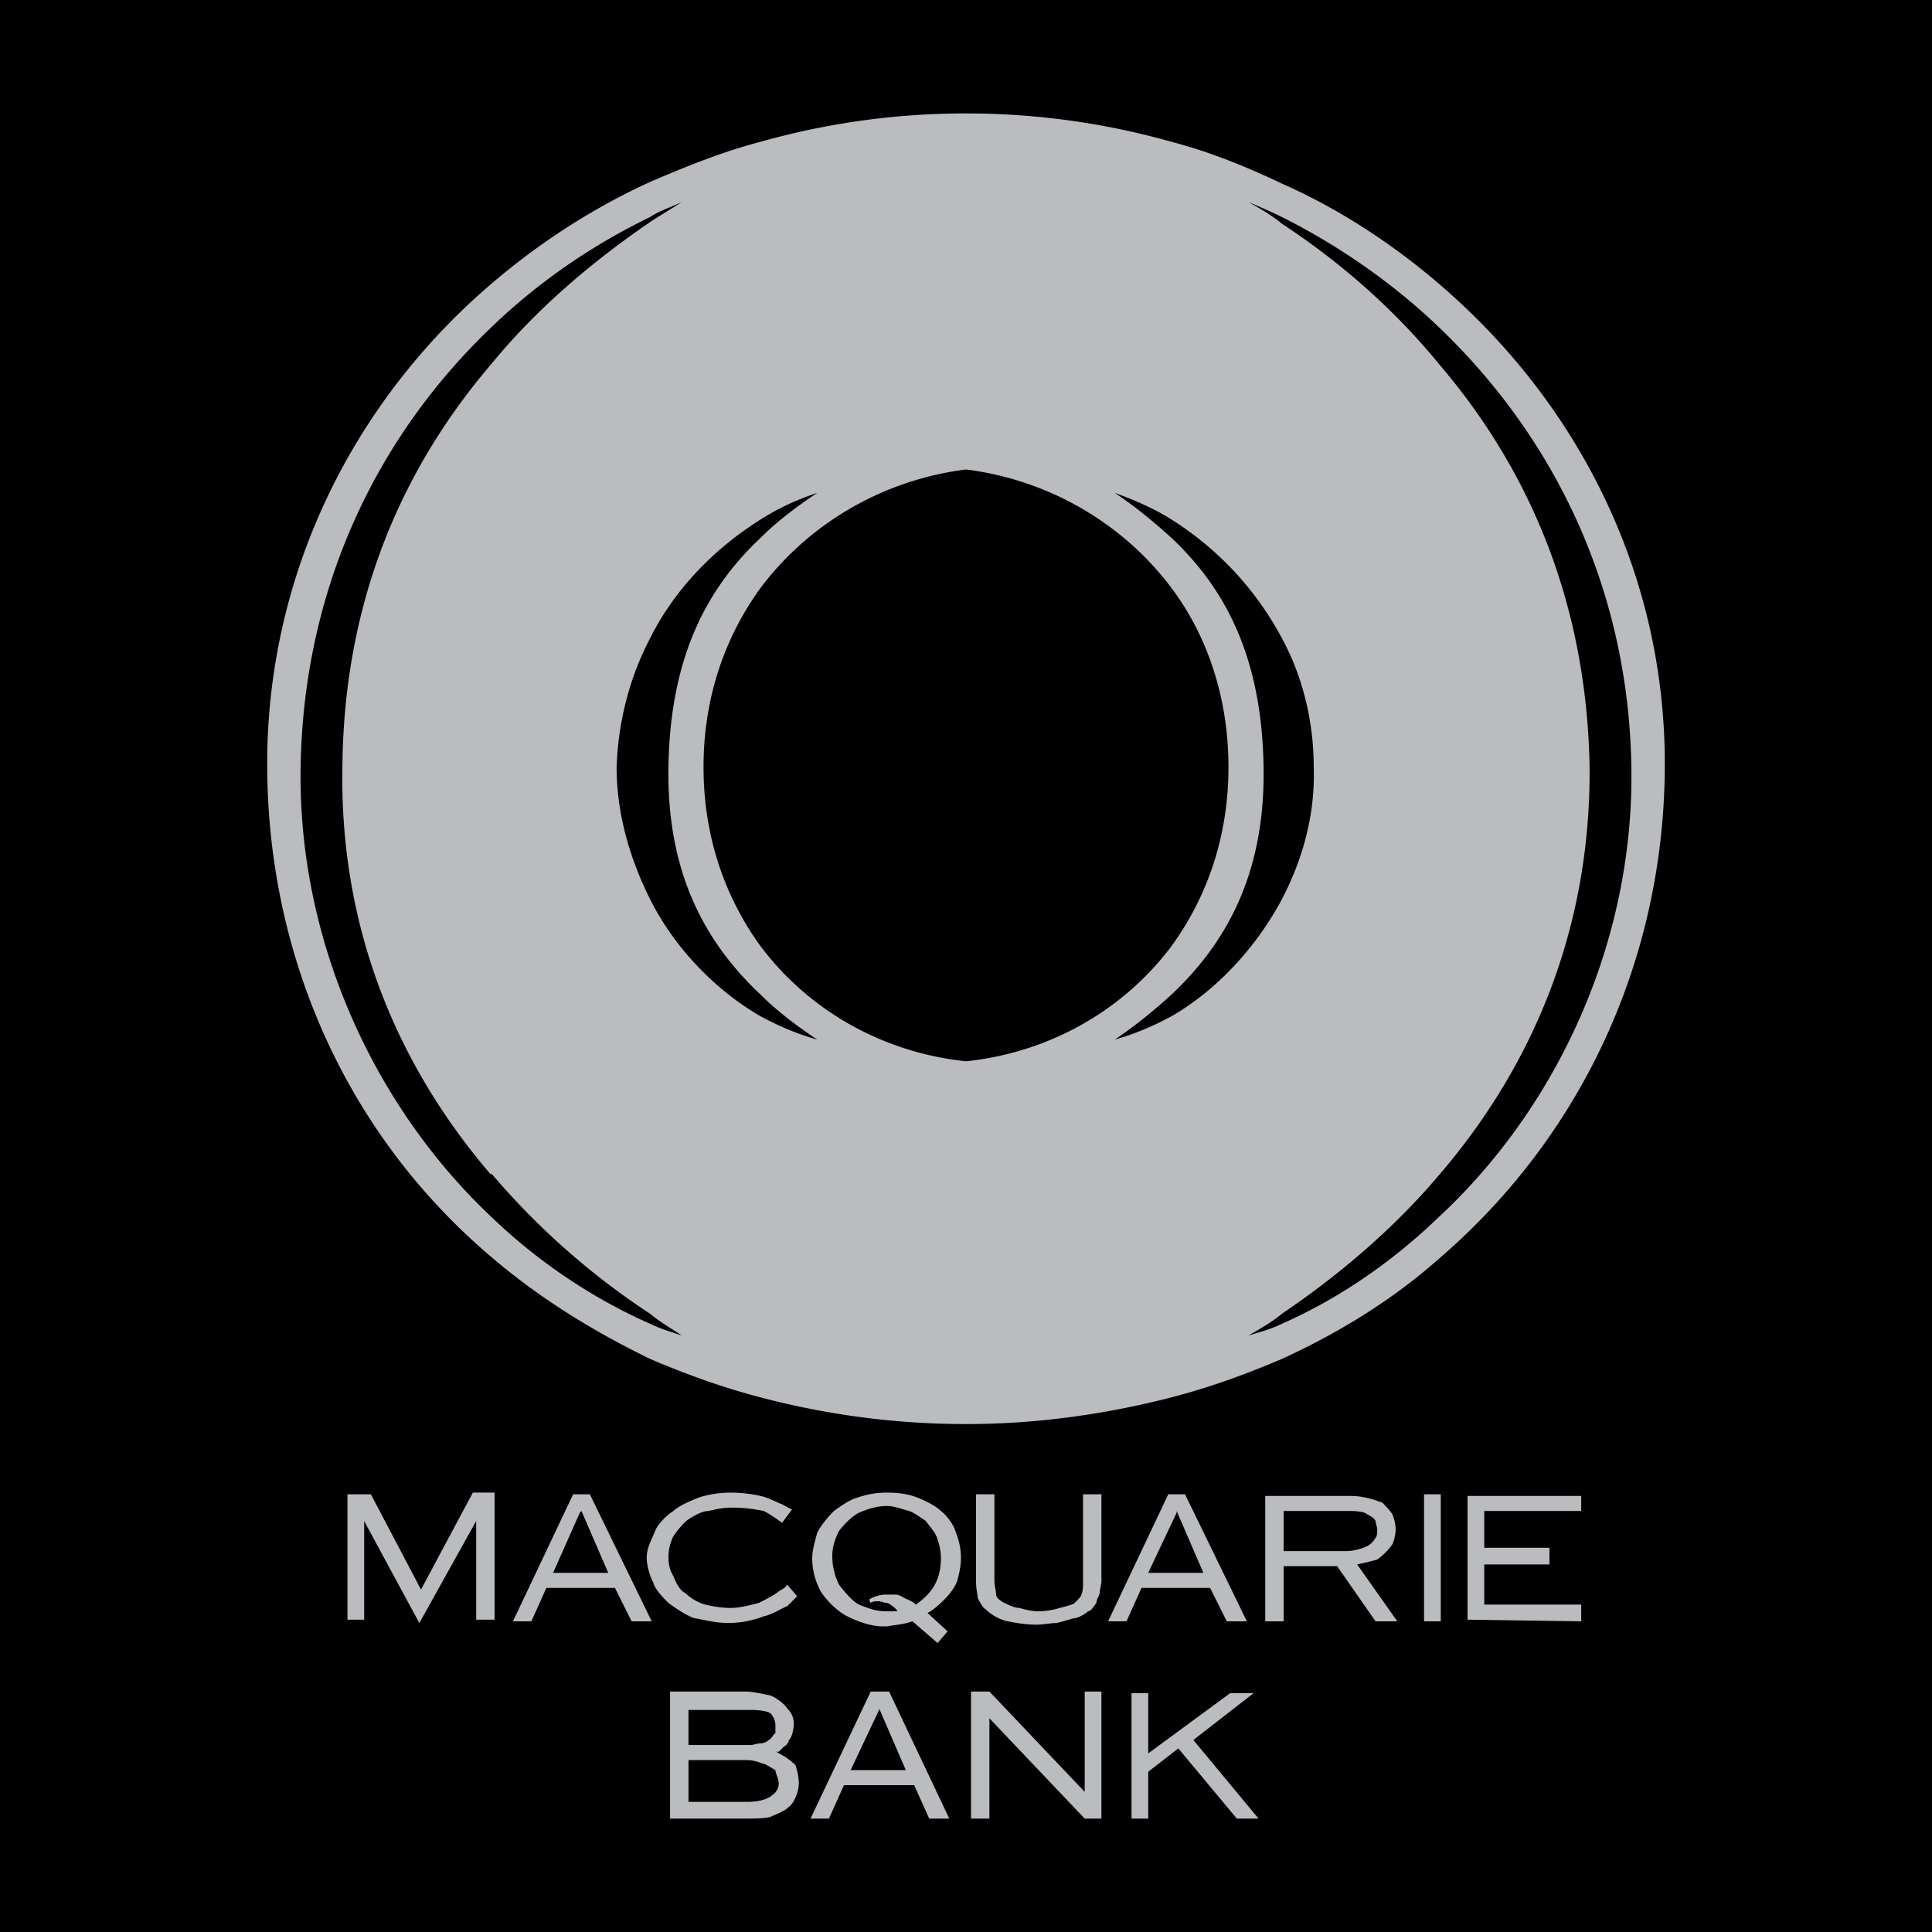
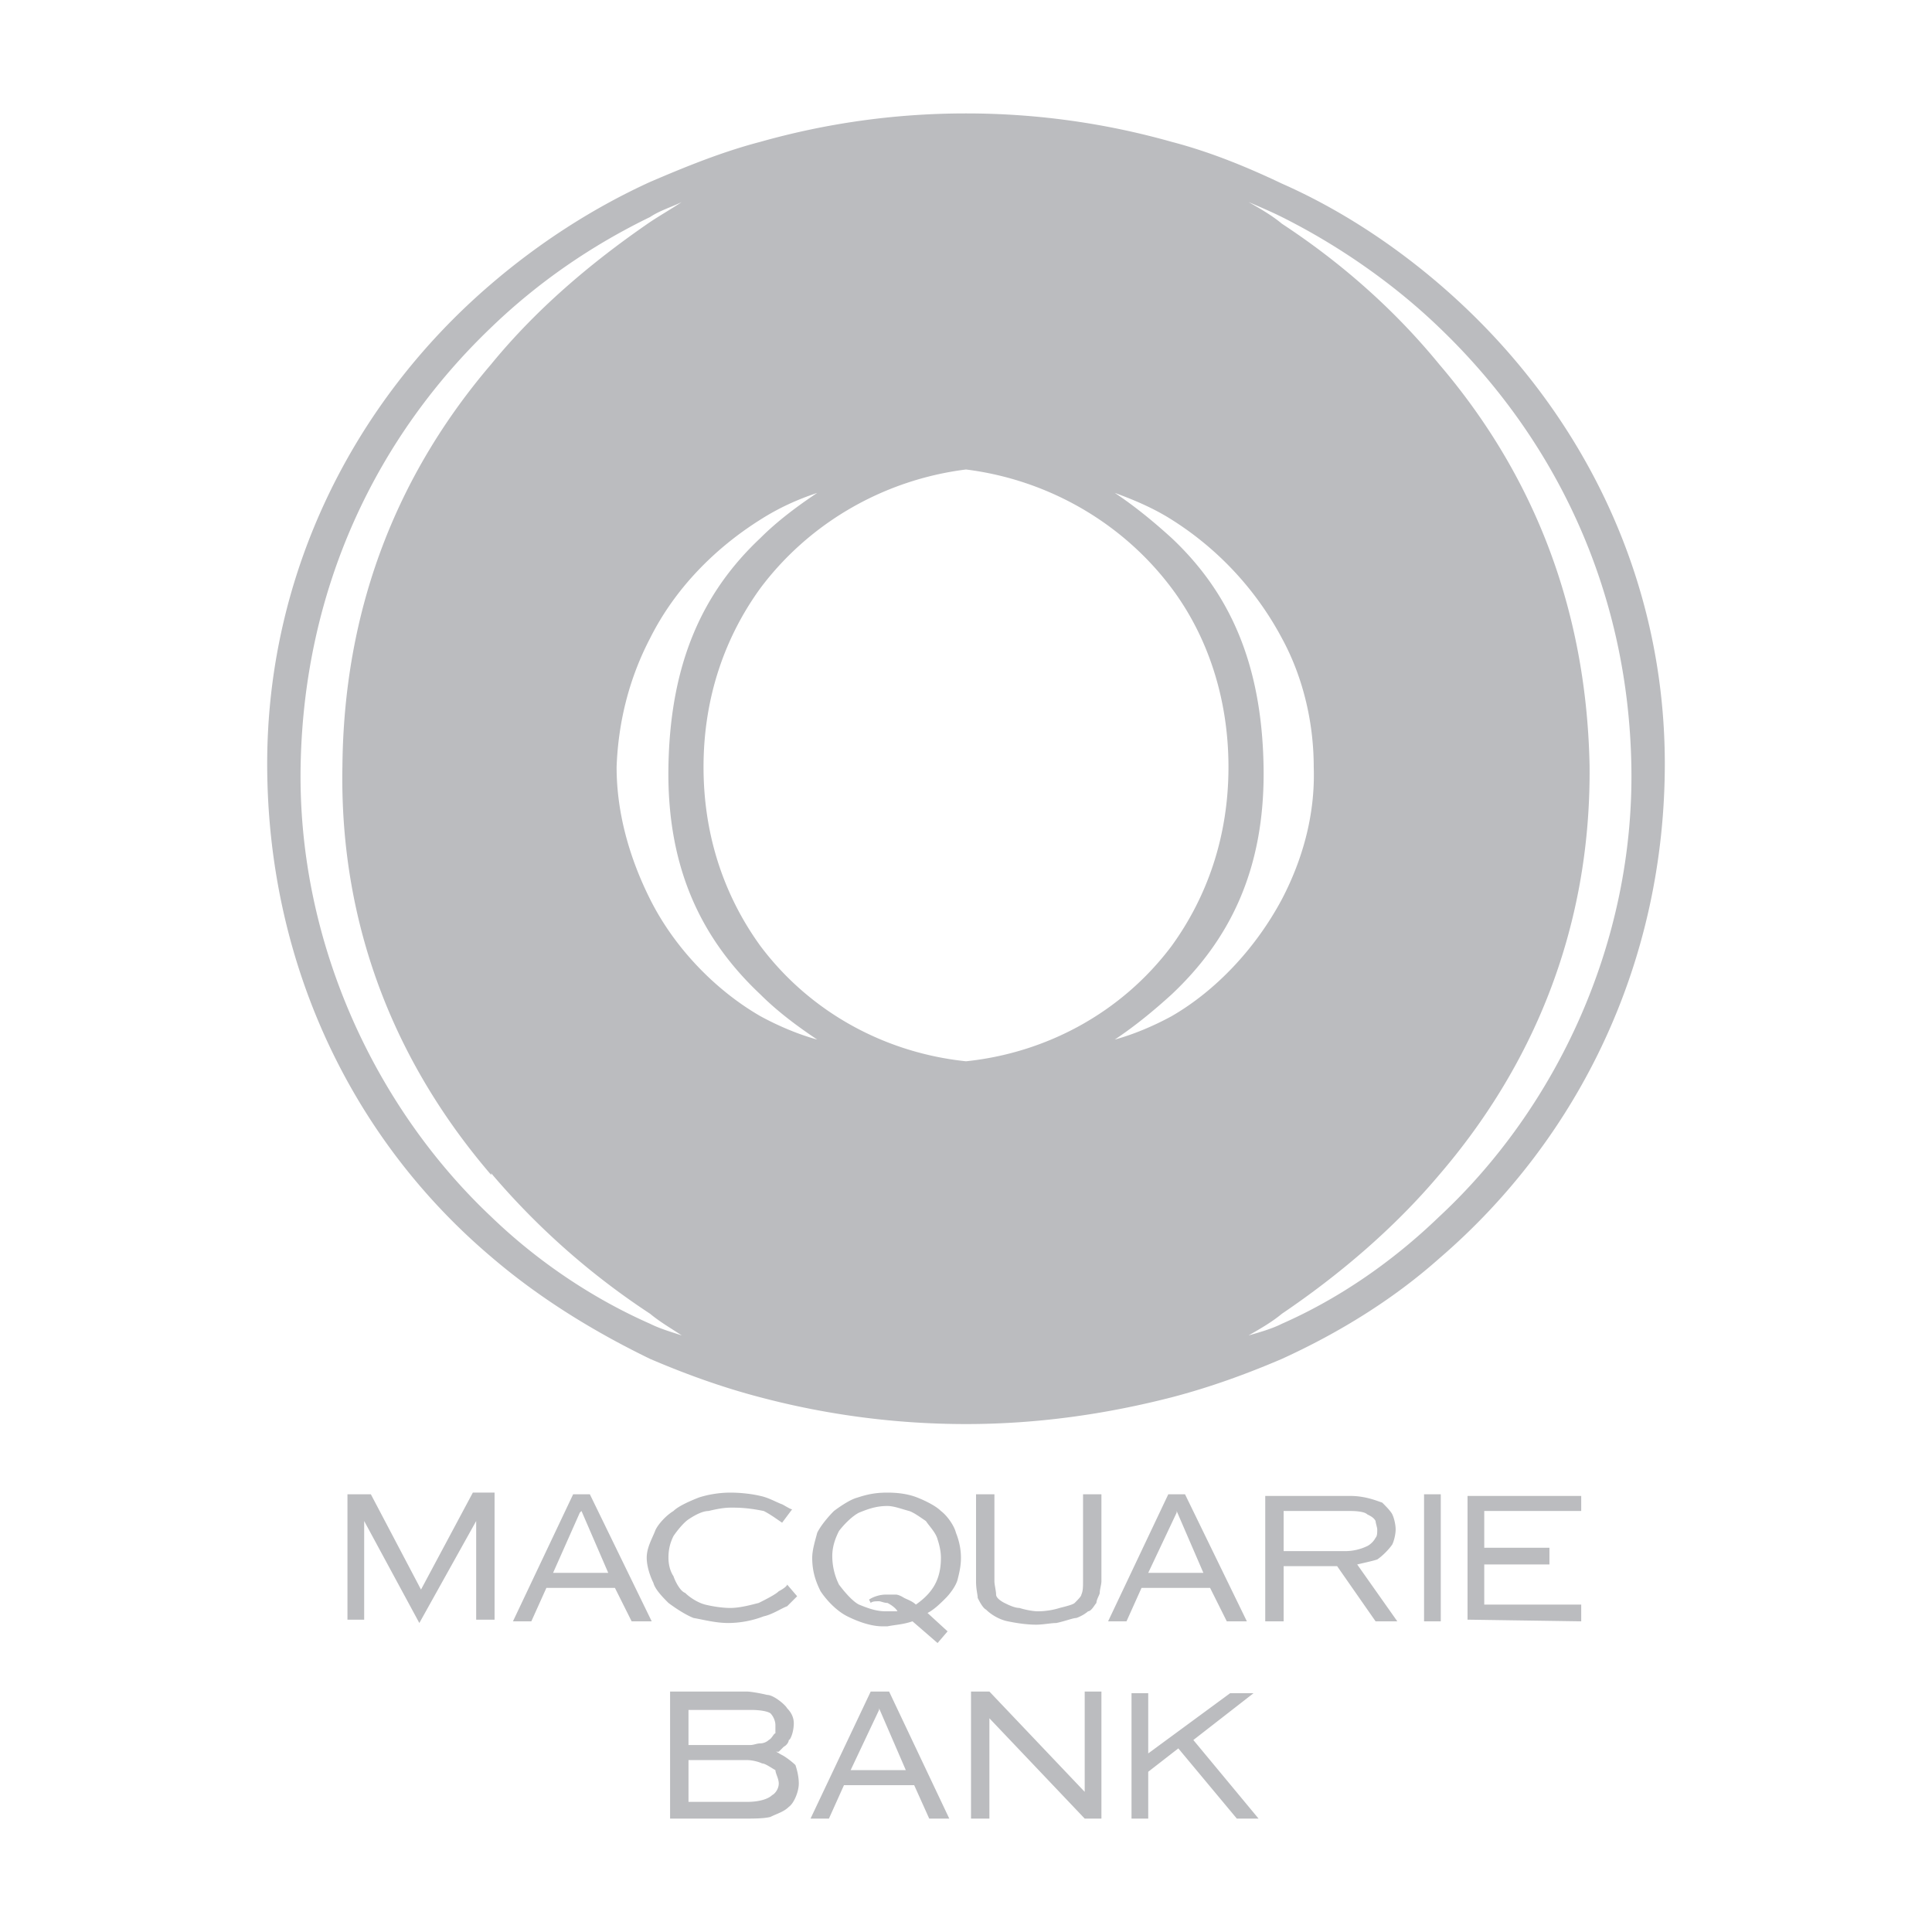
<svg xmlns="http://www.w3.org/2000/svg" width="2500" height="2500" viewBox="0 0 192.756 192.756">
  <g fill-rule="evenodd" clip-rule="evenodd">
-     <path d="M0 0h192.756v192.756H0V0z" />
    <path fill="#bbbcbf" d="M146.416 161.594l11.342.166v-1.668h-9.674v-4.004h6.504v-1.666h-6.504v-3.67h9.674v-1.502h-11.342v12.344zM143.746 161.76v-12.676h-1.668v12.676h1.668zM137.408 155.588c.5-.332 1.168-1 1.502-1.5.166-.334.334-1 .334-1.502 0-.5-.168-1.166-.334-1.5s-.668-.834-1.002-1.168c-.5-.166-1.668-.668-3.168-.668h-8.506v12.51h1.834v-5.504h5.338l3.836 5.504h2.168l-4.002-5.672c.666-.164 1.5-.332 2-.5zm-9.34-.832v-4.004h6.672c.166 0 1.334 0 1.668.334.334.166.666.334.834.666 0 .168.166.668.166.834 0 .334 0 .668-.166.834-.168.334-.5.668-.834.834a5.1 5.1 0 0 1-2.168.502h-6.172zM97.379 149.084v8.674c0 .834.166 1.334.166 1.666.168.334.502 1.002.836 1.168.5.502 1.334 1.002 2.168 1.168.834.168 1.834.334 2.834.334.668 0 1.502-.166 2.002-.166.834-.168 1.668-.502 2.002-.502.5-.166 1-.5 1.168-.666.332 0 .666-.668.834-.834 0-.334.332-.834.332-1.002 0-.332.168-.834.168-1.166v-8.674h-1.834v8.674c0 .5 0 1-.168 1.334 0 .166-.334.5-.666.834-.168.166-.836.332-1.502.5-.5.166-1.336.334-2.168.334-.5 0-1.336-.168-1.836-.334-.5 0-1.166-.334-1.5-.5-.334-.168-.834-.502-.834-.834 0-.334-.168-1.002-.168-1.334v-8.674h-1.834zM93.876 150.752c-.5-.5-1.501-1-2.336-1.334-.833-.334-1.834-.5-3.001-.5-1.167 0-2.002.166-3.002.5-.667.166-1.668.834-2.335 1.334-.667.668-1.334 1.502-1.668 2.168-.167.668-.5 1.668-.5 2.502 0 1.334.333 2.336.833 3.336.667 1 1.668 2.002 2.668 2.502 1.001.5 2.335 1 3.503 1h.5c.834-.166 1.501-.166 2.502-.5l2.501 2.168 1-1.166-2.001-1.836c.667-.334 1.334-1 1.834-1.502.333-.332 1-1.166 1.167-1.834.167-.666.333-1.334.333-2.168s-.167-1.668-.5-2.502c-.164-.666-.831-1.668-1.498-2.168zm-2.501 9.34c-.333-.334-.834-.5-1.168-.668 0 0-.5-.332-.833-.332h-1.001c-.5 0-1.168.166-1.668.5l.167.334c.167-.168.501-.168.834-.168.167 0 .5.168.834.168.333.166.834.5 1 .834h-1.167c-1.001 0-1.835-.334-2.669-.668-.667-.334-1.501-1.334-2.001-2.002a6.453 6.453 0 0 1-.667-2.834c0-1.002.333-1.836.667-2.502.5-.668 1.334-1.502 2.001-1.836.833-.334 1.668-.666 2.835-.666.667 0 1.501.332 2.168.5.5.166 1.167.668 1.668 1 .333.502 1 1.168 1.167 1.836.167.5.334 1.168.334 1.834 0 2.168-.834 3.502-2.501 4.67zM72.694 161.928a10.05 10.05 0 0 0 3.503-.668c.833-.166 1.834-.834 2.335-1.002l1-1-1-1.168c0 .168-.5.502-.834.668-.333.334-1.334.834-2.001 1.168-.667.166-1.835.5-2.836.5-.834 0-1.834-.168-2.501-.334s-1.501-.668-2.001-1.168c-.5-.166-1-1.166-1.167-1.668-.334-.5-.5-1.168-.5-1.834 0-.834.167-1.5.5-2.168.333-.5 1-1.334 1.501-1.668s1.334-.834 2.001-.834c.667-.168 1.501-.334 2.168-.334h.334c1.167 0 2.168.166 3.002.334.667.334 1.334.834 1.834 1.168l1-1.336c-.167 0-.667-.332-1-.5-.5-.166-1.334-.666-2.168-.834-.668-.166-1.834-.332-3.002-.332-1 0-2.168.166-3.168.5-.834.334-2.002.834-2.502 1.334-.834.5-1.668 1.502-1.835 2.002-.333.834-.834 1.668-.834 2.668 0 .834.334 1.834.667 2.502.167.668 1.001 1.5 1.501 2.002.667.5 1.668 1.168 2.502 1.5.999.168 2.166.502 3.501.502zM57.183 149.084l-6.005 12.676h1.834l1.501-3.336h6.839l1.667 3.336h2.001l-6.171-12.676h-1.666zm-2.002 7.84l2.668-6.006.167-.166 2.669 6.172h-5.504zM42.004 158.592L37 149.084h-2.334v12.51h1.667v-9.842l5.504 10.176 5.671-10.176v9.842h1.835v-12.676h-2.168l-5.171 9.674zM117.395 158.424h3.336l1.666 3.336h2.002l-6.17-12.676h-1.668l-6.006 12.676h1.836l1.5-3.336h3.504zm0-7.506v-.166l2.668 6.172h-5.504l2.836-6.006zM125.066 168.932h-2.336l-8.171 6.006v-6.006h-1.668v12.509h1.668v-4.67l3.002-2.333 5.837 7.003h2.168l-6.505-7.839 6.005-4.67zM108.221 178.773l-9.508-10.007h-1.835v12.675h1.835v-10.007l9.508 10.007h1.668v-12.675h-1.668v10.007zM78.031 175.104c-.334-.166-.5-.334-.667-.334h.333l.501-.5c.333-.168.5-.502.5-.668.167 0 .5-.834.5-1.668 0-.666-.334-1.166-.667-1.5-.167-.334-1.334-1.334-2.002-1.334-.667-.168-1.668-.334-2.001-.334h-7.673v12.676h7.339c1 0 2.001 0 2.668-.166.667-.334 1.334-.502 1.834-1.002.5-.334 1.001-1.5 1.001-2.334 0-.668-.167-1.336-.333-1.836-.332-.334-.999-.834-1.333-1zm-9.34-4.504h6.338s1.334 0 1.834.334c.333.334.5.834.5 1.168v.834c-.167 0-.333.5-.667.666-.167.166-.5.334-.834.334-.333 0-.668.166-1.001.166H68.69V170.6h.001zm8.339 8.505c-.333.334-1.167.668-2.501.668h-5.838v-4.17h5.838c.5 0 1.167.166 1.501.334.333 0 1 .5 1.334.666 0 .334.333.836.333 1.336s-.333 1-.667 1.166zM86.871 168.766l-6.004 12.676h1.835l1.501-3.336h7.005l1.501 3.336h2.001l-6.004-12.676h-1.835zm-2.001 7.838l2.835-6.004v-.166l2.668 6.17H84.87zM143.58 28.328c-4.67-4.003-10.008-7.506-15.68-10.008-3.502-1.668-7.17-3.169-11.006-4.169-6.506-1.834-13.344-2.835-20.516-2.835s-14.011 1.001-20.516 2.835c-3.836 1-7.505 2.501-11.008 4.003-5.838 2.668-11.175 6.171-15.846 10.174-13.844 11.842-22.35 29.021-22.35 47.869 0 19.514 8.173 37.194 22.35 49.202 4.671 4.004 10.008 7.34 15.846 10.176 3.502 1.5 7.171 2.836 11.008 3.836a80.278 80.278 0 0 0 20.516 2.668c7.172 0 14.01-1 20.516-2.668 3.836-1 7.504-2.336 11.006-3.836 5.84-2.668 11.176-6.004 15.68-10.008 14.178-12.176 22.518-29.855 22.518-49.37 0-18.848-8.508-35.861-22.518-47.869zM64.855 132.07c-5.671-2.5-11.175-6.17-15.846-10.674-11.508-10.842-19.348-27.354-19.014-45.033.333-17.846 7.672-32.858 19.014-43.699 4.671-4.504 10.008-8.173 15.846-11.009 1-.667 2.168-1.001 3.169-1.501-1.001.667-2.168 1.334-3.169 2.002-5.838 4.002-11.342 8.672-15.846 14.177-8.839 10.341-14.677 23.518-14.844 40.03-.333 16.513 5.67 30.189 14.844 40.863v-.166a74.103 74.103 0 0 0 15.846 14.01c1 .834 2.168 1.502 3.169 2.168-1.001-.332-2.169-.666-3.169-1.168zm11.008-30.687c-4.336-2.502-8.506-6.673-11.008-11.677-2.002-4.002-3.336-8.506-3.336-13.176.167-4.67 1.334-9.006 3.336-12.843 2.502-5.003 6.504-9.007 11.008-11.842 1.834-1.167 3.669-2.001 5.671-2.668-2.001 1.334-4.003 2.835-5.671 4.504-5.671 5.337-9.007 12.342-9.173 22.85-.167 10.341 3.502 17.347 9.173 22.683 1.668 1.668 3.669 3.17 5.671 4.504-1.835-.501-3.837-1.335-5.671-2.335zm0-7.007c-3.503-4.837-5.671-10.841-5.671-17.847 0-7.005 2.168-13.01 5.671-17.846 5.004-6.672 12.51-10.841 20.516-11.842 8.004 1 15.512 5.17 20.516 11.842 3.502 4.67 5.67 10.841 5.67 17.846 0 7.005-2.168 13.01-5.67 17.847-5.004 6.672-12.512 10.674-20.516 11.508-8.006-.833-15.512-4.835-20.516-11.508zm41.032 7.007c-1.836 1-3.838 1.834-5.672 2.334 2.002-1.334 3.836-2.836 5.672-4.504 5.67-5.336 9.34-12.342 9.172-22.683-.166-10.508-3.502-17.513-9.172-22.85-1.836-1.668-3.67-3.169-5.672-4.504 1.834.667 3.836 1.501 5.672 2.668a31.423 31.423 0 0 1 11.006 11.842c2.002 3.67 3.17 8.173 3.17 12.843.166 4.837-1.168 9.341-3.17 13.176-2.669 5.005-6.671 9.176-11.006 11.678zm26.685 20.013c-4.67 4.504-10.008 8.174-15.68 10.674-1 .502-2.168.836-3.334 1.168 1.166-.666 2.334-1.334 3.334-2.168 5.672-3.836 11.176-8.506 15.68-13.844 9.174-10.674 15.178-24.351 15.012-40.863-.334-16.512-6.172-29.689-15.012-40.03-4.504-5.505-9.84-10.174-15.68-14.01-1-.834-2.168-1.501-3.334-2.168 1.166.5 2.334 1.001 3.334 1.501 5.672 2.836 11.176 6.672 15.68 11.009 11.342 10.841 18.848 25.853 19.18 43.699.334 17.678-7.504 34.191-19.18 45.032z" />
  </g>
</svg>